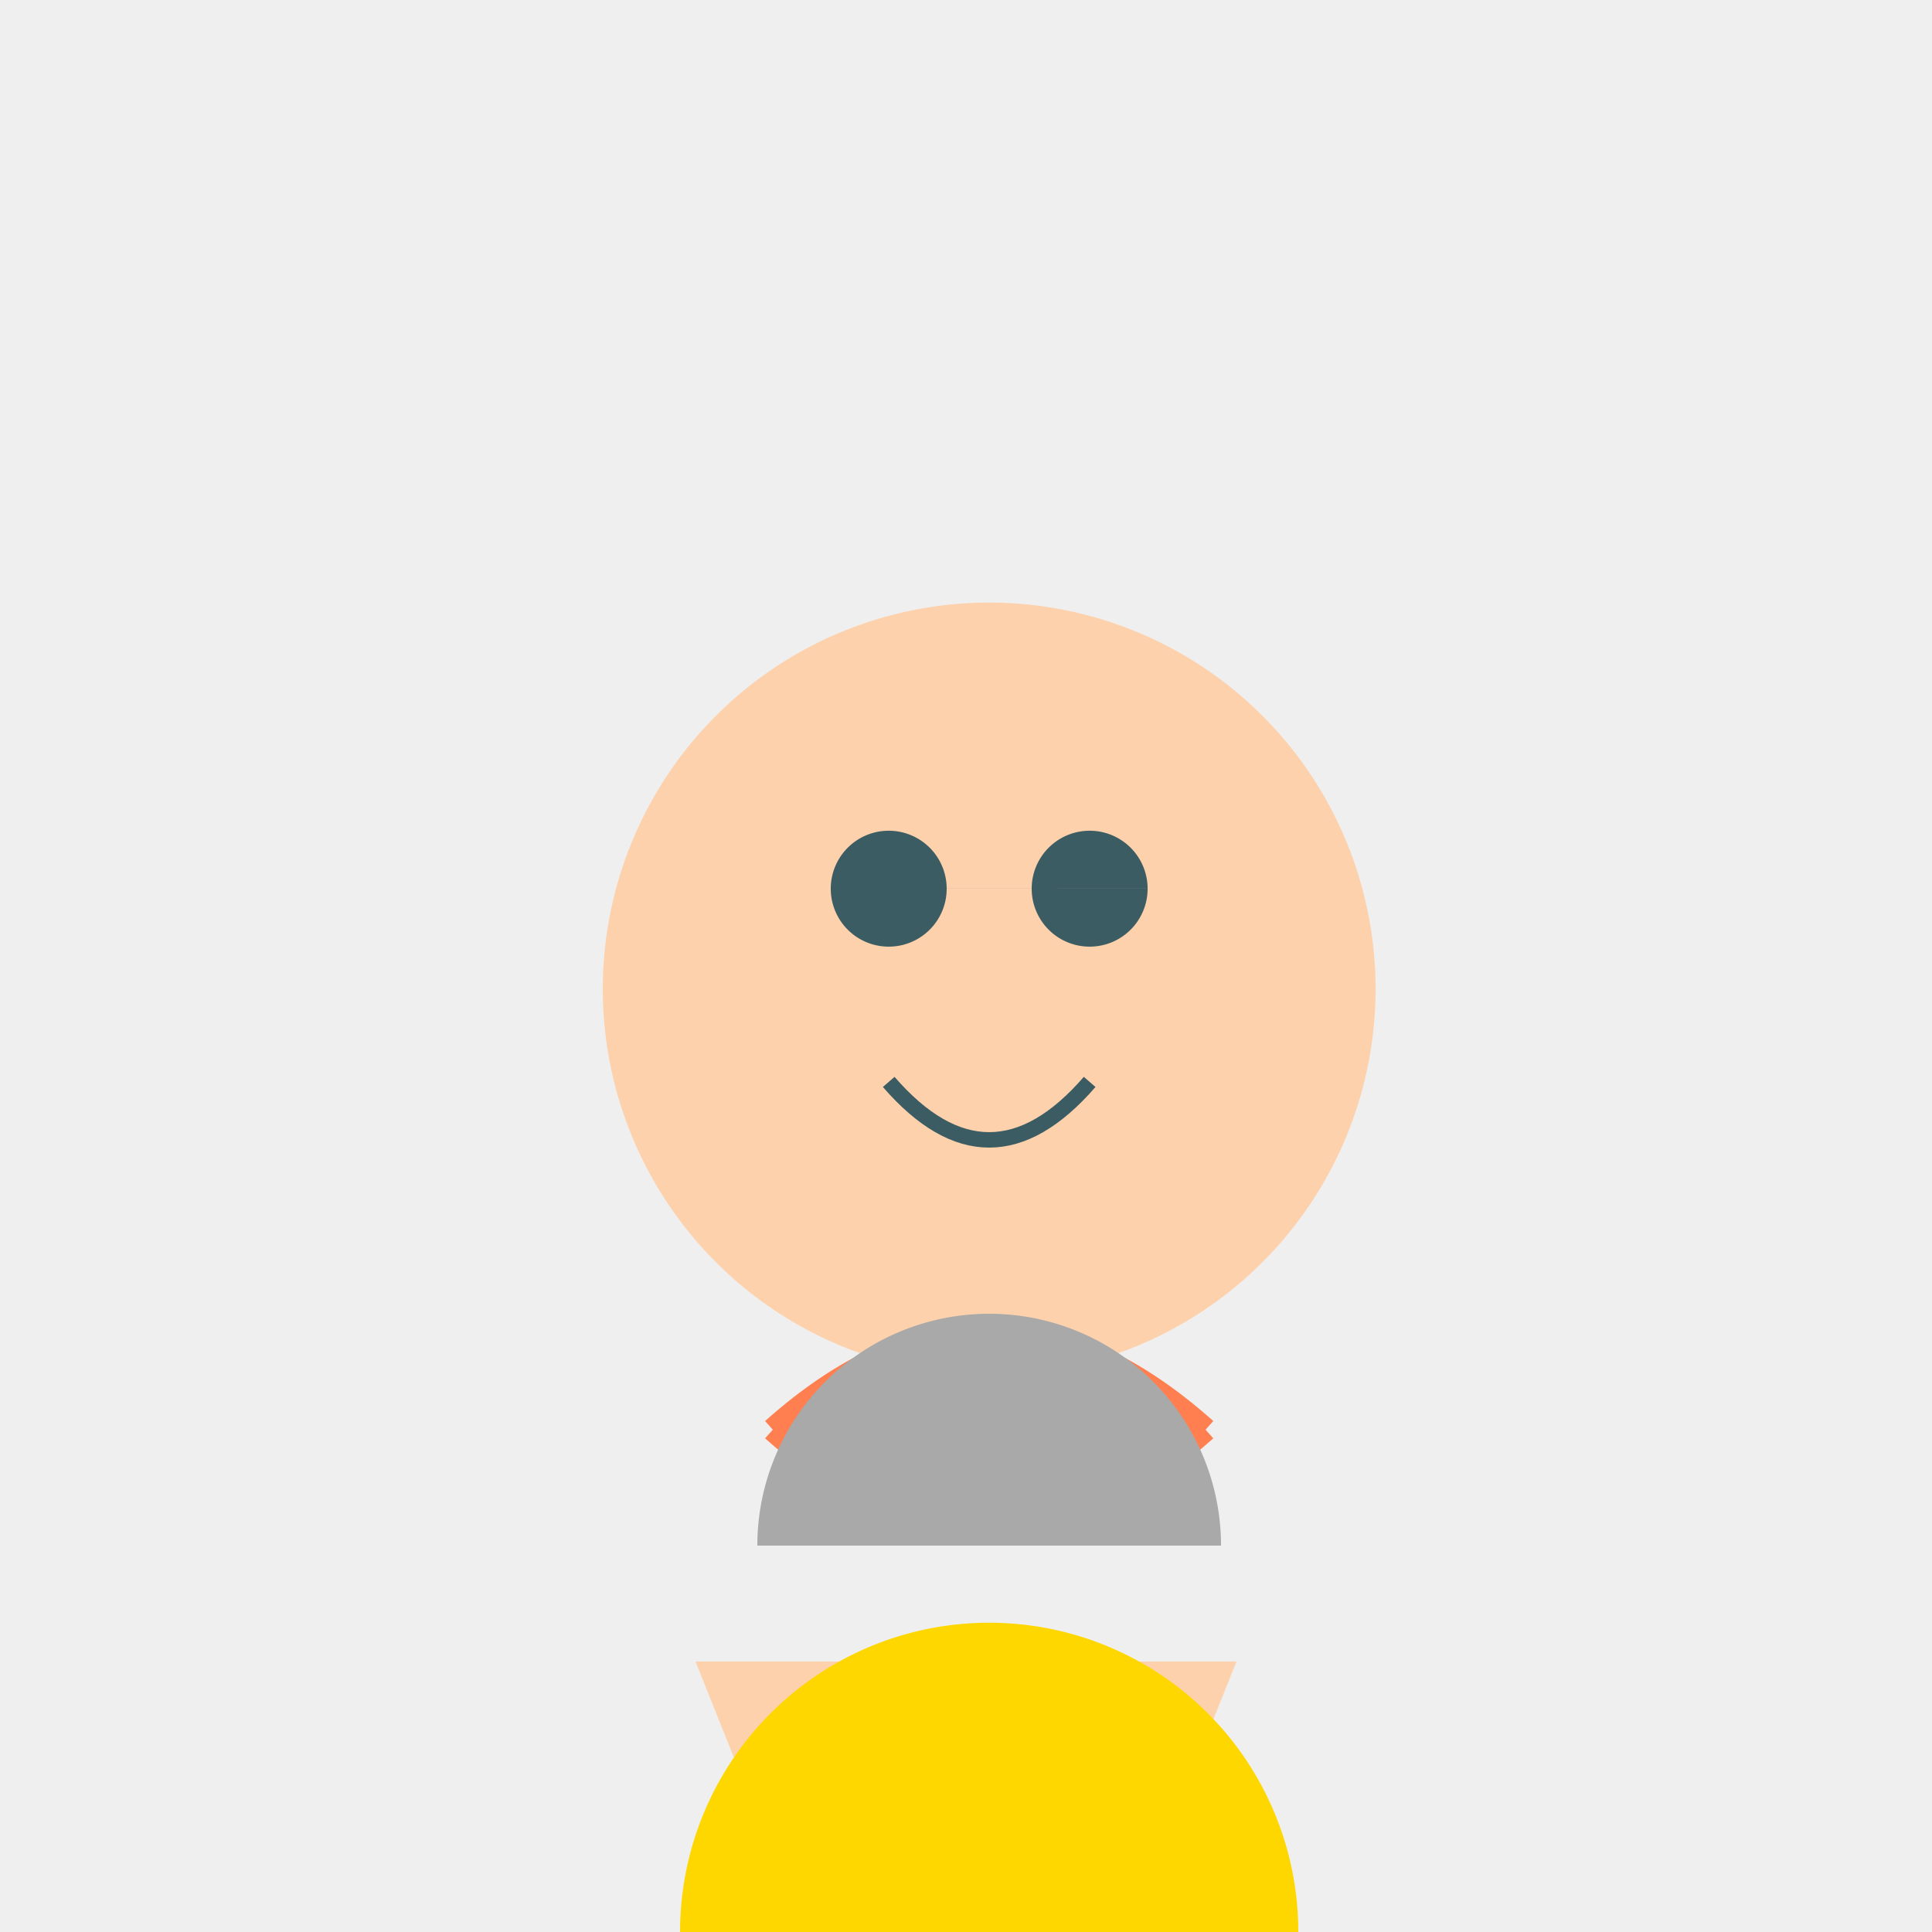
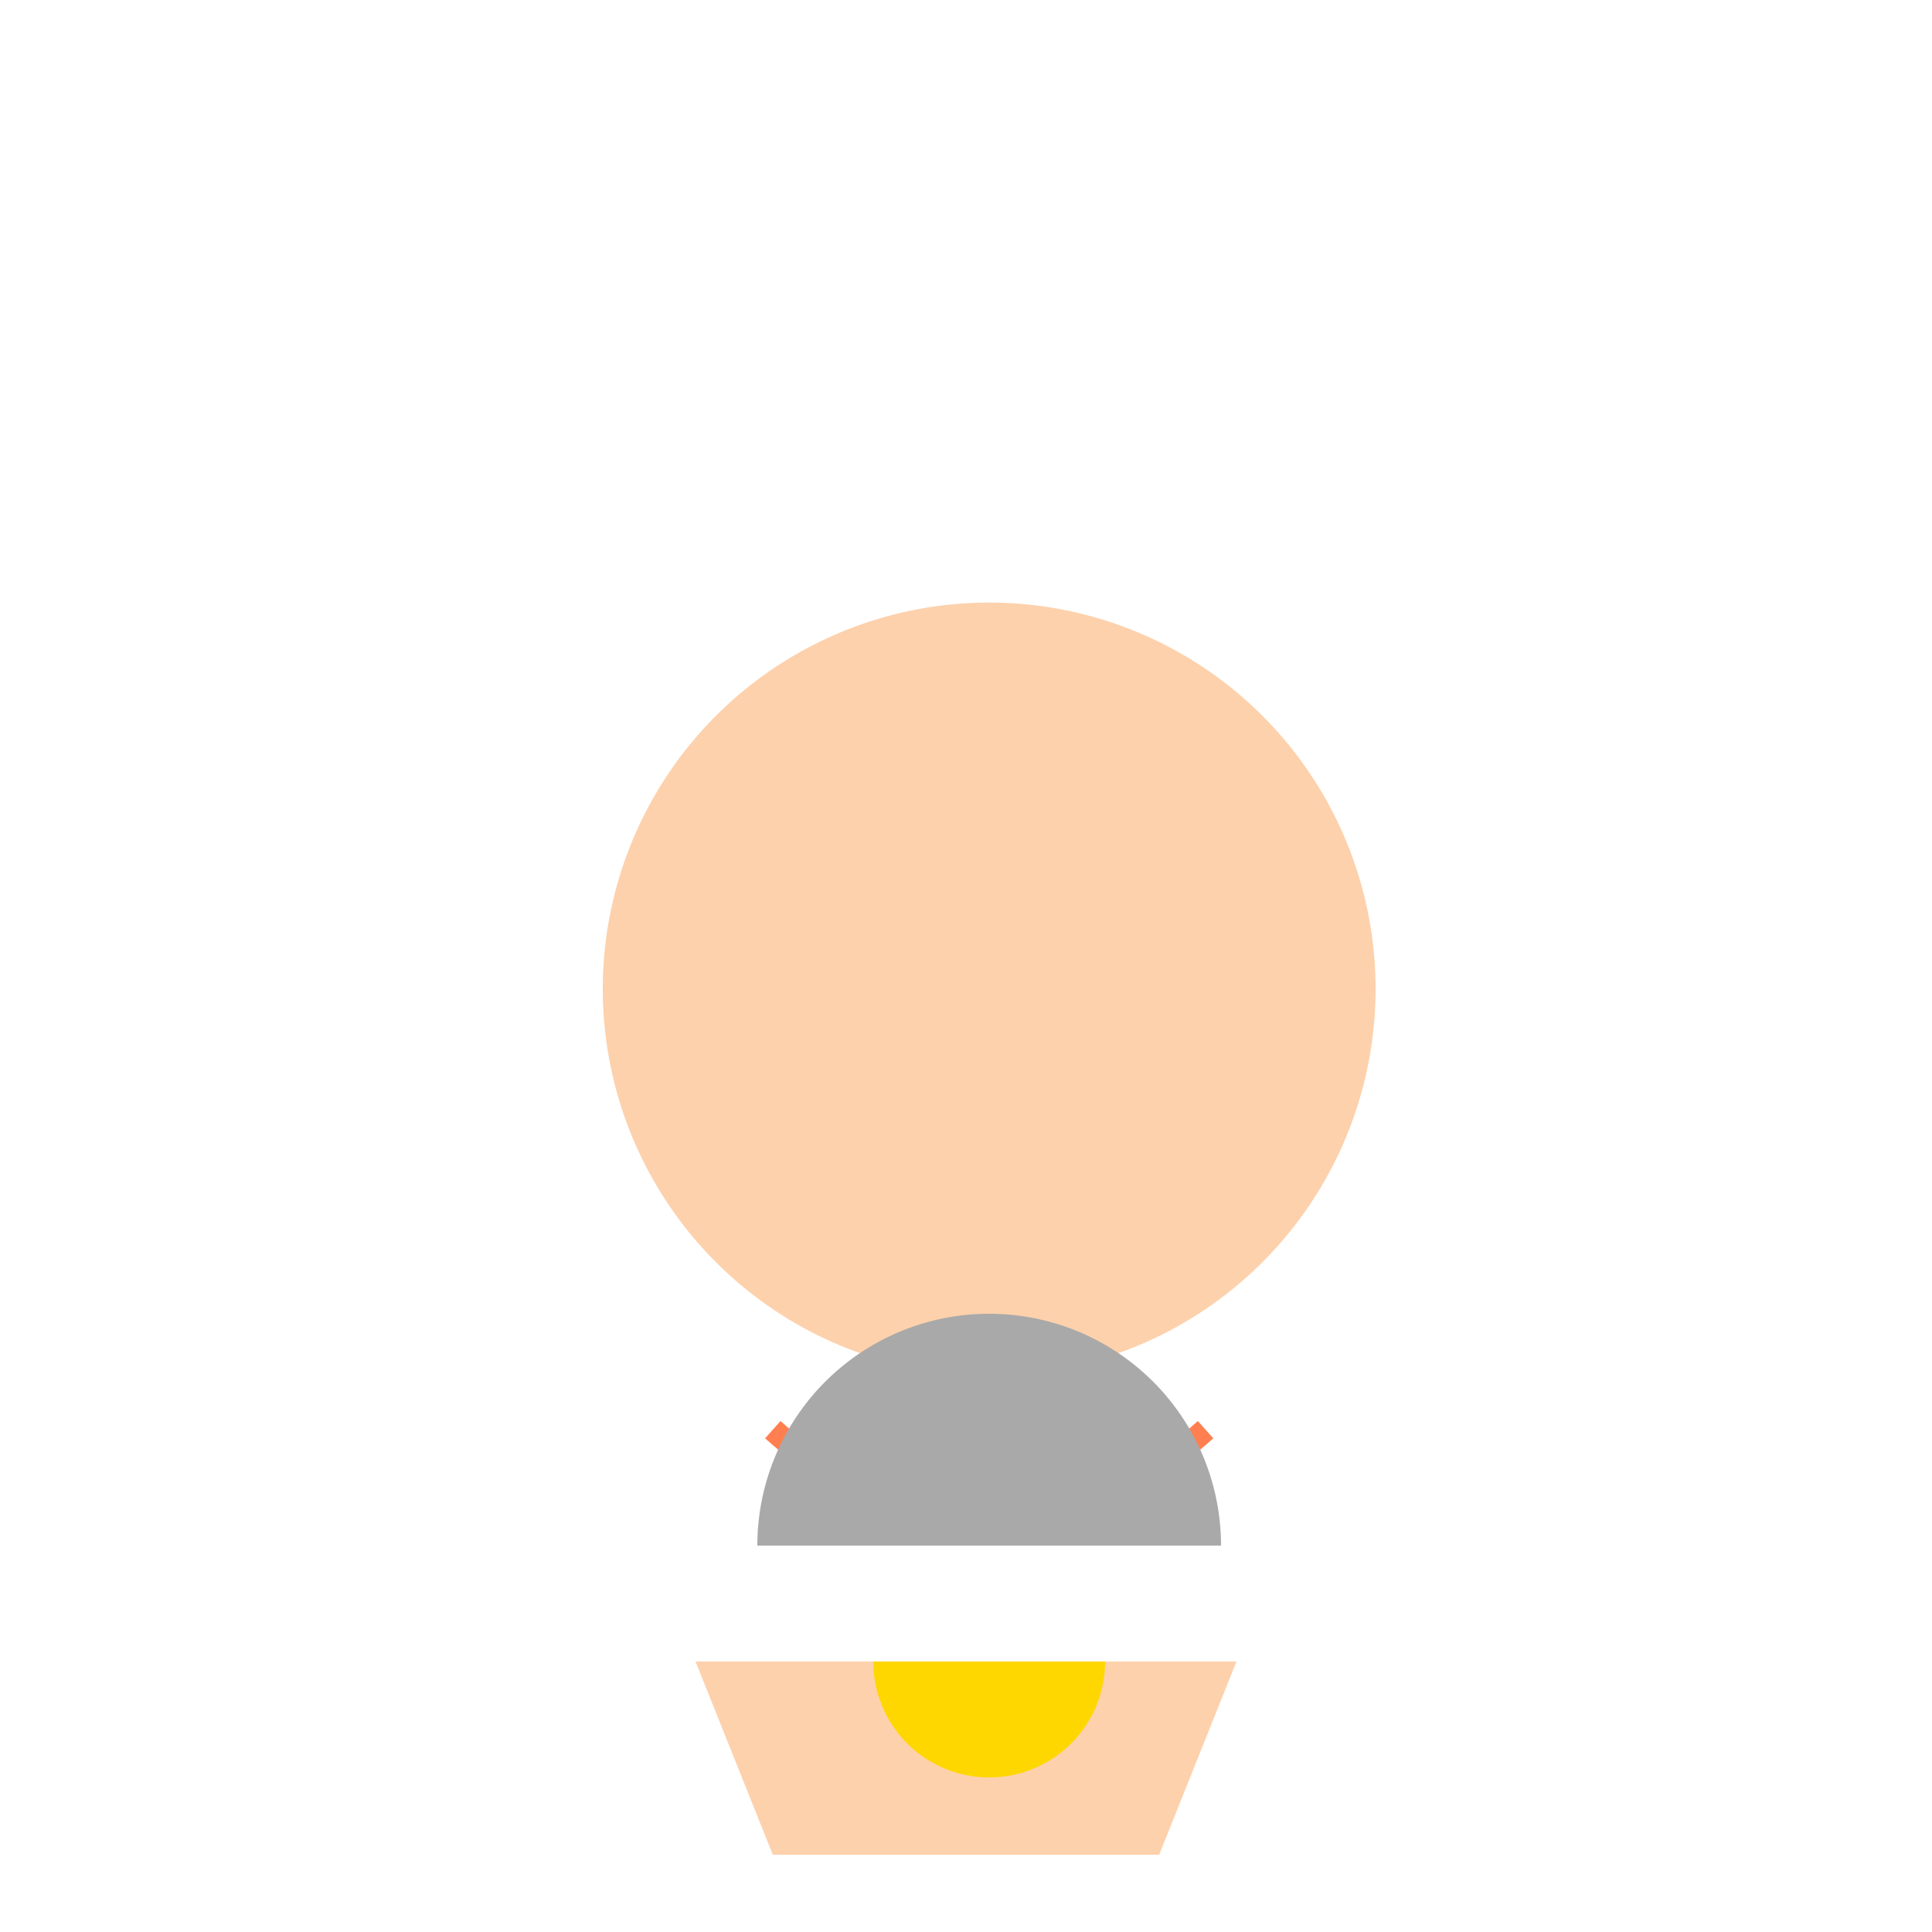
<svg xmlns="http://www.w3.org/2000/svg" width="500" height="500">
  <defs />
  <g>
-     <rect fill="#EFEFEF" stroke="none" x="0" y="0" width="512" height="512" />
    <path fill="#FDD1AC" stroke="none" paint-order="stroke fill markers" d=" M 356 256 A 100 100 0 1 1 356 255.9" />
-     <path fill="#3C5C63" stroke="none" paint-order="stroke fill markers" d=" M 245 230 A 15 15 0 1 1 245 229.985 L 297 230 A 15 15 0 1 1 297 229.985" />
-     <path fill="none" stroke="#3C5C63" paint-order="fill stroke markers" d=" M 230 280 Q 256 310 282 280" stroke-miterlimit="10" stroke-width="4" stroke-dasharray="" />
-     <path fill="none" stroke="#FF7F50" paint-order="fill stroke markers" d=" M 200 370 Q 256 320 312 370" stroke-miterlimit="10" stroke-width="6" stroke-dasharray="" />
    <path fill="none" stroke="#FF7F50" paint-order="fill stroke markers" d=" M 200 370 Q 256 420 312 370" stroke-miterlimit="10" stroke-width="6" stroke-dasharray="" />
    <path fill="#A9A9A9" stroke="none" paint-order="stroke fill markers" d=" M 316 400 A 60 60 0 1 0 196 400" />
    <path fill="#FDD1AC" stroke="none" paint-order="stroke fill markers" d=" M 180 430 L 200 480 L 300 480 L 320 430" />
    <path fill="#FFD700" stroke="none" paint-order="stroke fill markers" d=" M 286 430 A 30 30 0 0 1 226 430" />
-     <path fill="#FFD700" stroke="none" paint-order="stroke fill markers" d=" M 336 500 A 80 80 0 1 1 336 499.92" />
  </g>
</svg>